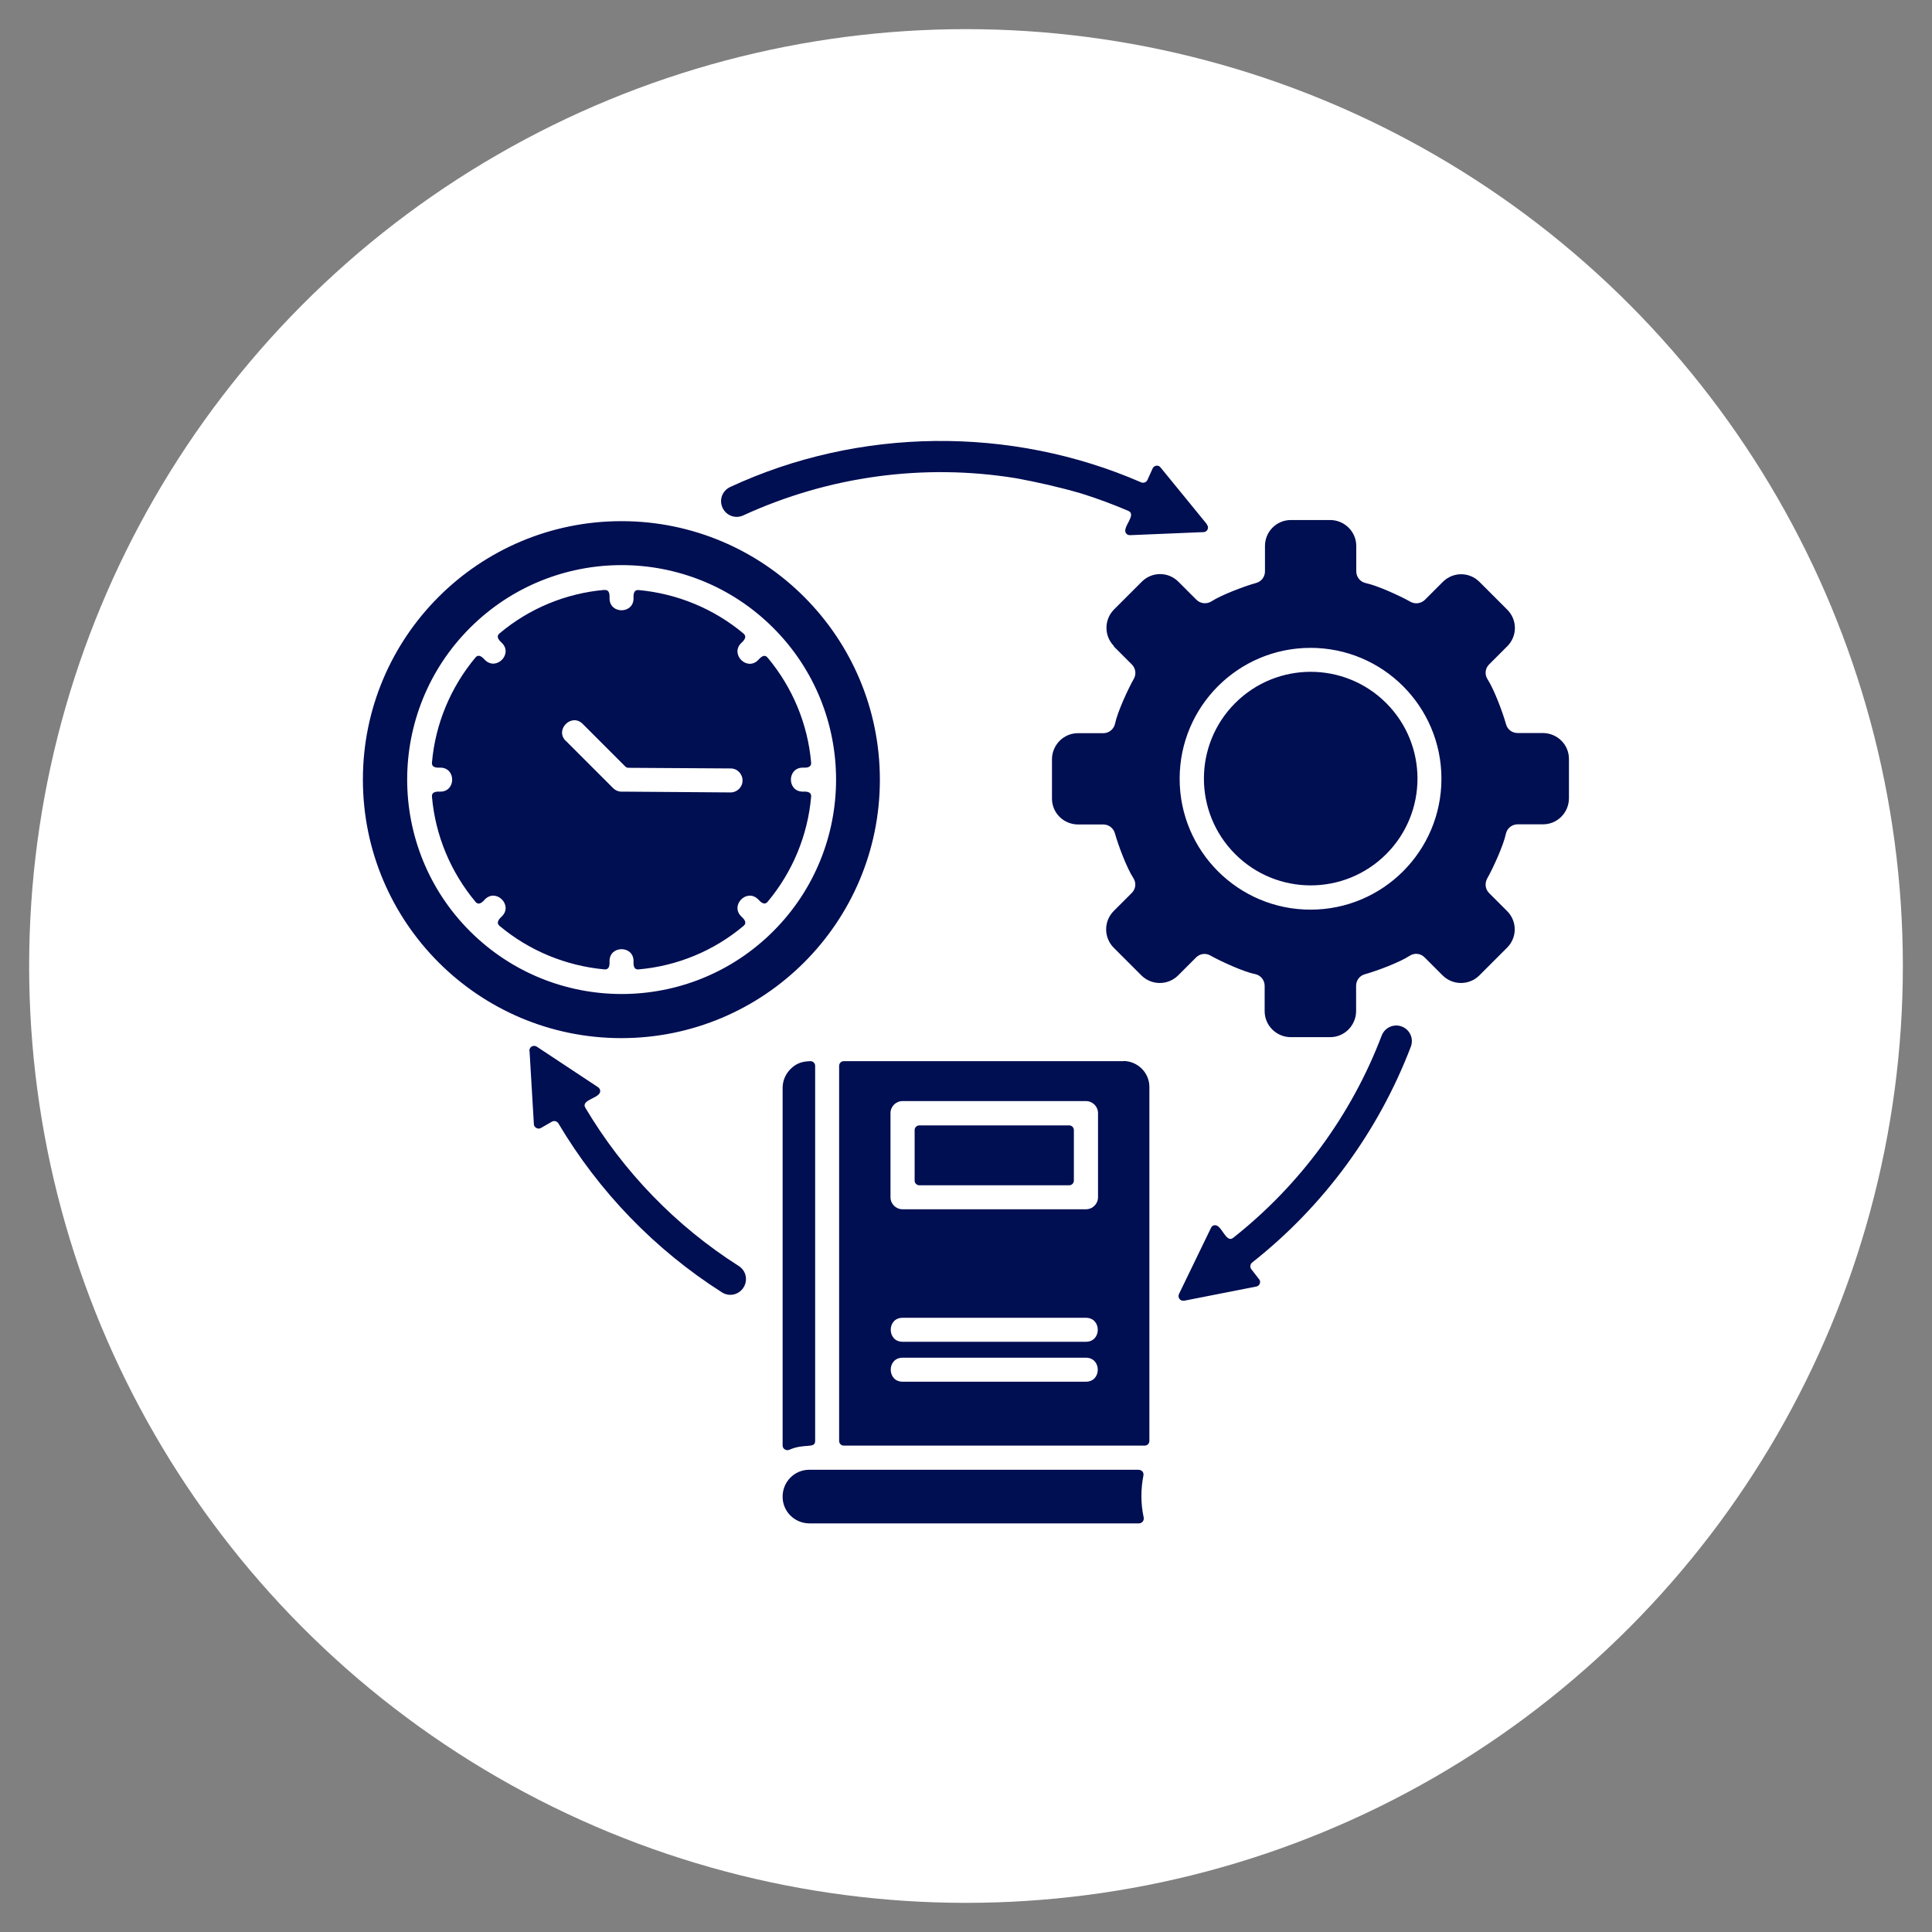
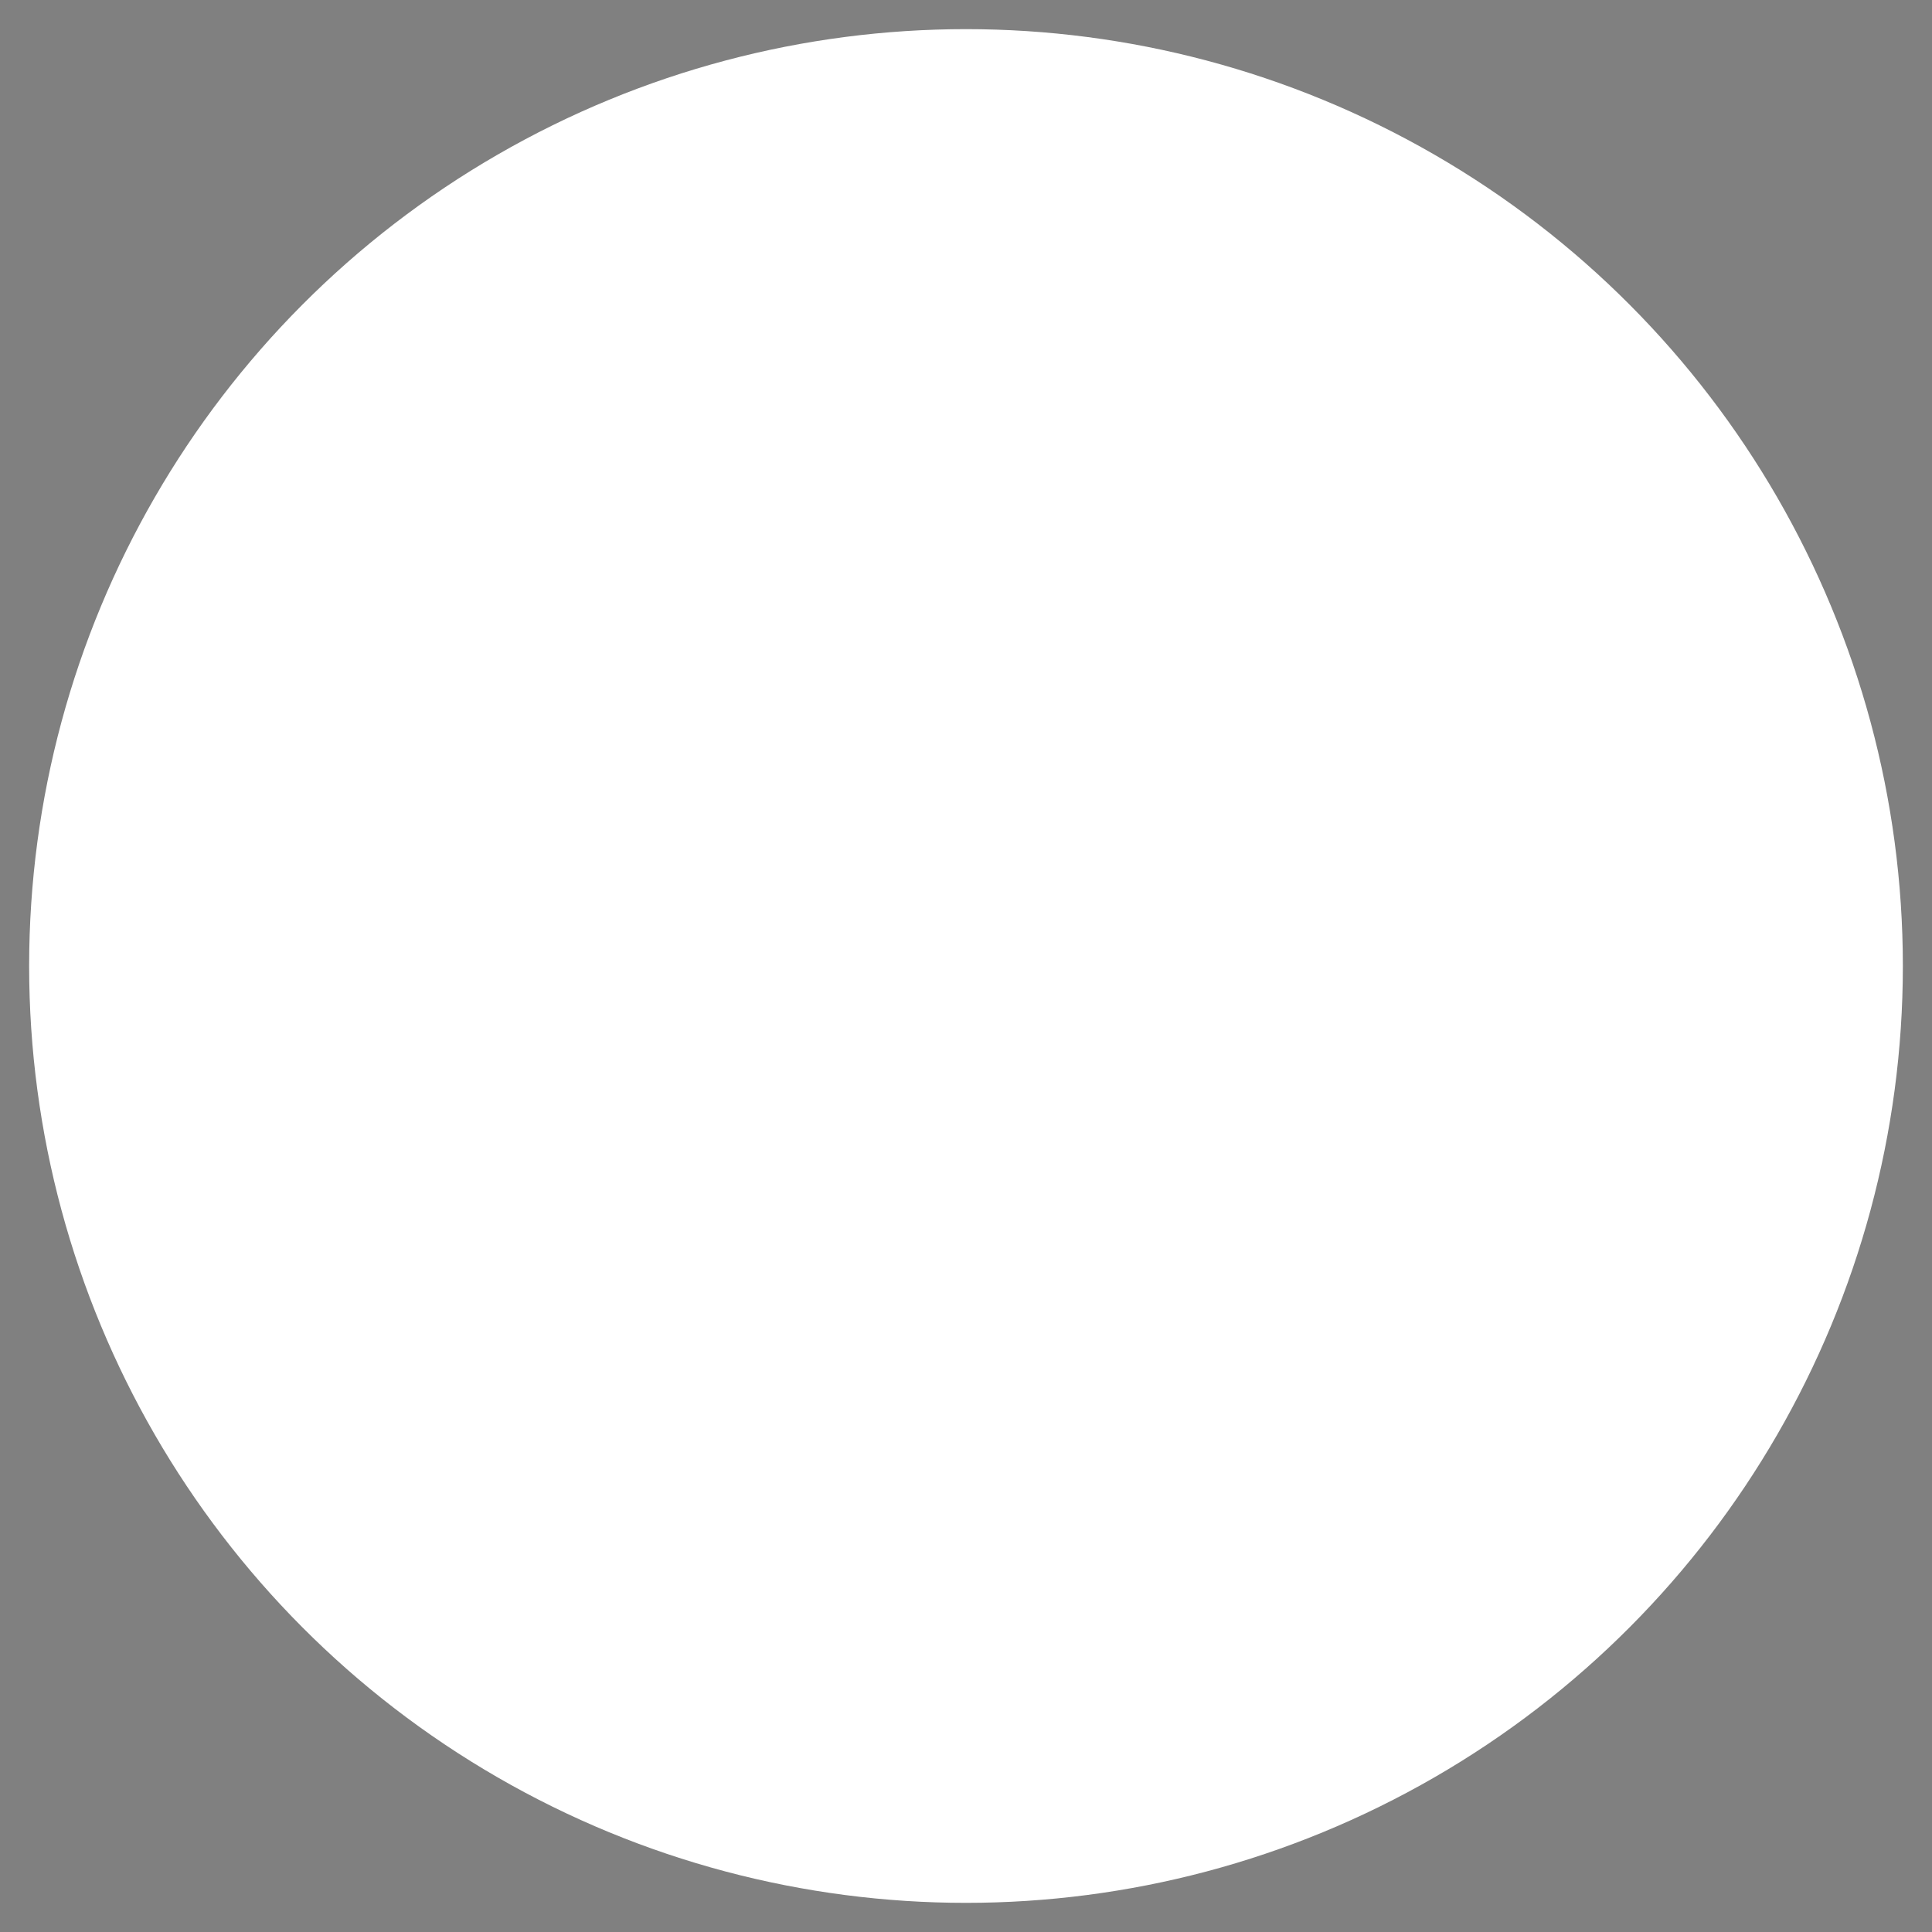
<svg xmlns="http://www.w3.org/2000/svg" id="Layer_1" data-name="Layer 1" viewBox="0 0 120 120">
  <rect x="0" y="0" width="120" height="120" fill="#808080" stroke="none" />
  <defs>
    <style> .cls-1 { fill: #000e52; } .cls-2 { fill: #fff; } </style>
  </defs>
  <circle class="cls-2" cx="60" cy="60" r="58.19" />
-   <path class="cls-1" d="M37.54,36.64c-2.39.21-4.67,1.15-6.51,2.7-.28.23.04.49.15.6.69.69-.36,1.75-1.06,1.05-.11-.11-.36-.42-.59-.15-1.54,1.85-2.49,4.12-2.7,6.52-.03.36.37.32.52.32.98,0,.98,1.49,0,1.49-.15,0-.55-.04-.52.32.21,2.4,1.16,4.67,2.7,6.52.23.28.49-.04.59-.15.7-.7,1.75.36,1.06,1.05-.11.11-.42.37-.15.6,1.84,1.54,4.12,2.48,6.51,2.7.36.03.32-.37.32-.52,0-.98,1.49-.98,1.49,0,0,.15-.04.56.32.52,2.39-.21,4.67-1.15,6.51-2.7.28-.23-.04-.49-.15-.6-.69-.69.36-1.75,1.06-1.05.11.11.36.42.59.15,1.54-1.84,2.49-4.12,2.7-6.52.03-.36-.37-.32-.52-.32-.98,0-.98-1.49,0-1.49.15,0,.55.04.52-.32-.21-2.4-1.16-4.67-2.7-6.51-.23-.28-.49.04-.59.15-.7.7-1.75-.36-1.06-1.05.11-.11.42-.36.15-.6-1.84-1.54-4.12-2.48-6.51-2.7-.36-.03-.32.37-.32.52,0,.98-1.49.98-1.49,0,0-.15.04-.56-.32-.52ZM67.45,75.11h-11.39c-.41,0-.75-.33-.75-.75v-5.22c0-.41.33-.75.75-.75h11.39c.41,0,.75.33.75.75h0v5.22c0,.41-.33.75-.75.75h0ZM57.1,73.62h9.31c.16,0,.29-.13.29-.29v-3.14c0-.16-.13-.29-.29-.29h-9.31c-.16,0-.29.13-.29.29,0,0,0,0,0,0v3.14c0,.16.13.29.29.29ZM56.06,85.82c-.98,0-.98-1.49,0-1.49h11.39c.98,0,.98,1.49,0,1.49h-11.39ZM56.06,83.34c-.98,0-.98-1.49,0-1.49h11.39c.98,0,.98,1.49,0,1.49h-11.39ZM50.33,65.91c-.45.02-.83.09-1.23.49-.31.31-.49.73-.49,1.17v22.21c0,.16.13.29.29.29.04,0,.08,0,.12-.02.95-.42,1.61-.05,1.61-.55v-23.3c0-.16-.13-.29-.29-.29,0,0,0,0-.01,0h0ZM69.79,65.91h-17.38c-.16,0-.29.13-.29.29,0,0,0,0,0,0v23.3c0,.16.13.29.29.29h18.69c.16,0,.29-.13.29-.29v-21.99c0-.88-.72-1.6-1.61-1.61h0ZM70.73,91.29h-20.47c-.92,0-1.66.76-1.65,1.68,0,.91.74,1.64,1.65,1.65h20.48c.16,0,.3-.13.3-.29,0-.02,0-.04,0-.06-.19-.86-.19-1.76-.02-2.63.03-.16-.07-.31-.23-.34-.02,0-.04,0-.06,0h0ZM81.4,40.24c4.49,0,8.13,3.64,8.13,8.13s-3.64,8.13-8.13,8.13-8.13-3.64-8.13-8.13h0c0-4.49,3.64-8.13,8.13-8.13h0ZM86.1,43.67c-2.59-2.59-6.79-2.59-9.38,0-2.59,2.59-2.59,6.79,0,9.38,2.59,2.59,6.79,2.59,9.38,0,2.59-2.59,2.59-6.79,0-9.38,0,0,0,0,0,0ZM69.18,40.15l1.12,1.12h0c.24.24.29.61.12.9-.36.63-1.02,2.08-1.16,2.77-.07.35-.38.6-.73.6h-1.58c-.88,0-1.6.72-1.61,1.61v2.45c0,.89.72,1.6,1.61,1.61h1.58c.34,0,.63.23.72.55.2.73.74,2.16,1.14,2.77.2.3.16.69-.1.94l-1.12,1.12c-.62.63-.62,1.64,0,2.27l1.73,1.73c.63.62,1.64.62,2.27,0l1.12-1.12h0c.24-.24.6-.29.89-.12.64.36,2.08,1.02,2.77,1.15.35.07.6.38.6.73v1.58c0,.88.72,1.6,1.61,1.61h2.46c.88,0,1.6-.72,1.61-1.61v-1.58h0c0-.34.22-.63.55-.72.73-.2,2.16-.74,2.77-1.14.3-.2.69-.16.94.1l1.12,1.12c.63.62,1.64.62,2.27,0l1.73-1.73c.63-.63.63-1.64,0-2.27l-1.12-1.12h0c-.24-.24-.28-.6-.12-.9.37-.65,1.01-2.06,1.16-2.77.07-.35.38-.6.73-.6h1.58c.89,0,1.6-.72,1.61-1.61v-2.45c0-.89-.72-1.6-1.61-1.61h-1.58c-.34,0-.63-.22-.72-.55-.2-.73-.74-2.16-1.14-2.78-.2-.3-.16-.69.1-.94l1.12-1.12c.63-.63.63-1.64,0-2.27l-1.73-1.73c-.63-.63-1.64-.63-2.27,0l-1.12,1.12h0c-.24.23-.6.28-.89.12-.65-.37-2.06-1.01-2.77-1.16-.35-.07-.6-.38-.6-.73v-1.58c0-.88-.72-1.6-1.61-1.61h-2.45c-.89,0-1.61.72-1.61,1.61v1.58h0c0,.34-.22.63-.55.72-.73.2-2.17.75-2.77,1.14-.3.19-.69.15-.94-.1l-1.12-1.12c-.63-.63-1.64-.63-2.27,0l-1.73,1.73c-.62.63-.62,1.64,0,2.27h0ZM38.6,32.37c-8.87,0-16.06,7.19-16.06,16.05,0,8.87,7.19,16.06,16.05,16.06,8.87,0,16.06-7.19,16.06-16.05,0-8.87-7.19-16.06-16.05-16.06ZM35.14,46.02c-.7-.7.36-1.75,1.05-1.06l2.64,2.64c.05.06.13.09.21.09l6.35.04c.41,0,.74.35.73.76,0,.4-.34.73-.74.73l-6.7-.05c-.22.02-.44-.06-.6-.22l-2.94-2.94ZM29.19,39c5.2-5.2,13.64-5.2,18.84,0,5.2,5.2,5.2,13.64,0,18.84-5.2,5.2-13.63,5.2-18.84,0-5.2-5.2-5.2-13.64,0-18.84,0,0,0,0,0,0ZM32.89,65.26l.27,4.56c0,.16.15.28.31.28.05,0,.09-.02.13-.04l.68-.39c.14-.08.31-.03.4.1,2.52,4.25,6,7.85,10.16,10.5.45.29,1.05.16,1.34-.3s.16-1.05-.3-1.34c-3.9-2.48-7.16-5.85-9.52-9.82-.31-.51.91-.59.92-1.03,0-.1-.05-.2-.13-.25l-3.81-2.52c-.14-.09-.32-.05-.41.08-.03.05-.05.11-.05.18h0ZM73.55,80.79l4.48-.88c.16-.03.26-.18.23-.34,0-.04-.03-.09-.06-.12l-.48-.62c-.1-.13-.07-.31.05-.41,4.44-3.5,7.84-8.13,9.86-13.41.19-.5-.06-1.06-.56-1.25s-1.06.06-1.25.56c-1.88,4.94-5.07,9.28-9.22,12.56-.46.37-.71-.82-1.15-.78-.1,0-.19.07-.23.16l-1.99,4.11c-.07.15-.01.32.13.39.06.03.12.04.18.02h0ZM74.97,32.57l-2.89-3.54c-.1-.13-.28-.14-.41-.04-.04.03-.06.07-.08.11l-.32.71c-.07.15-.24.21-.39.15-8.08-3.52-17.53-3.43-25.53.29-.49.23-.7.8-.47,1.29s.8.7,1.29.47c5.29-2.43,11.18-3.24,16.92-2.31,1.37.25,2.73.56,4.07.95.99.31,1.96.67,2.92,1.08.55.24-.39,1.01-.15,1.38.06.09.15.13.26.13l4.56-.19c.16,0,.29-.14.28-.3,0-.06-.03-.12-.07-.17Z" />
</svg>